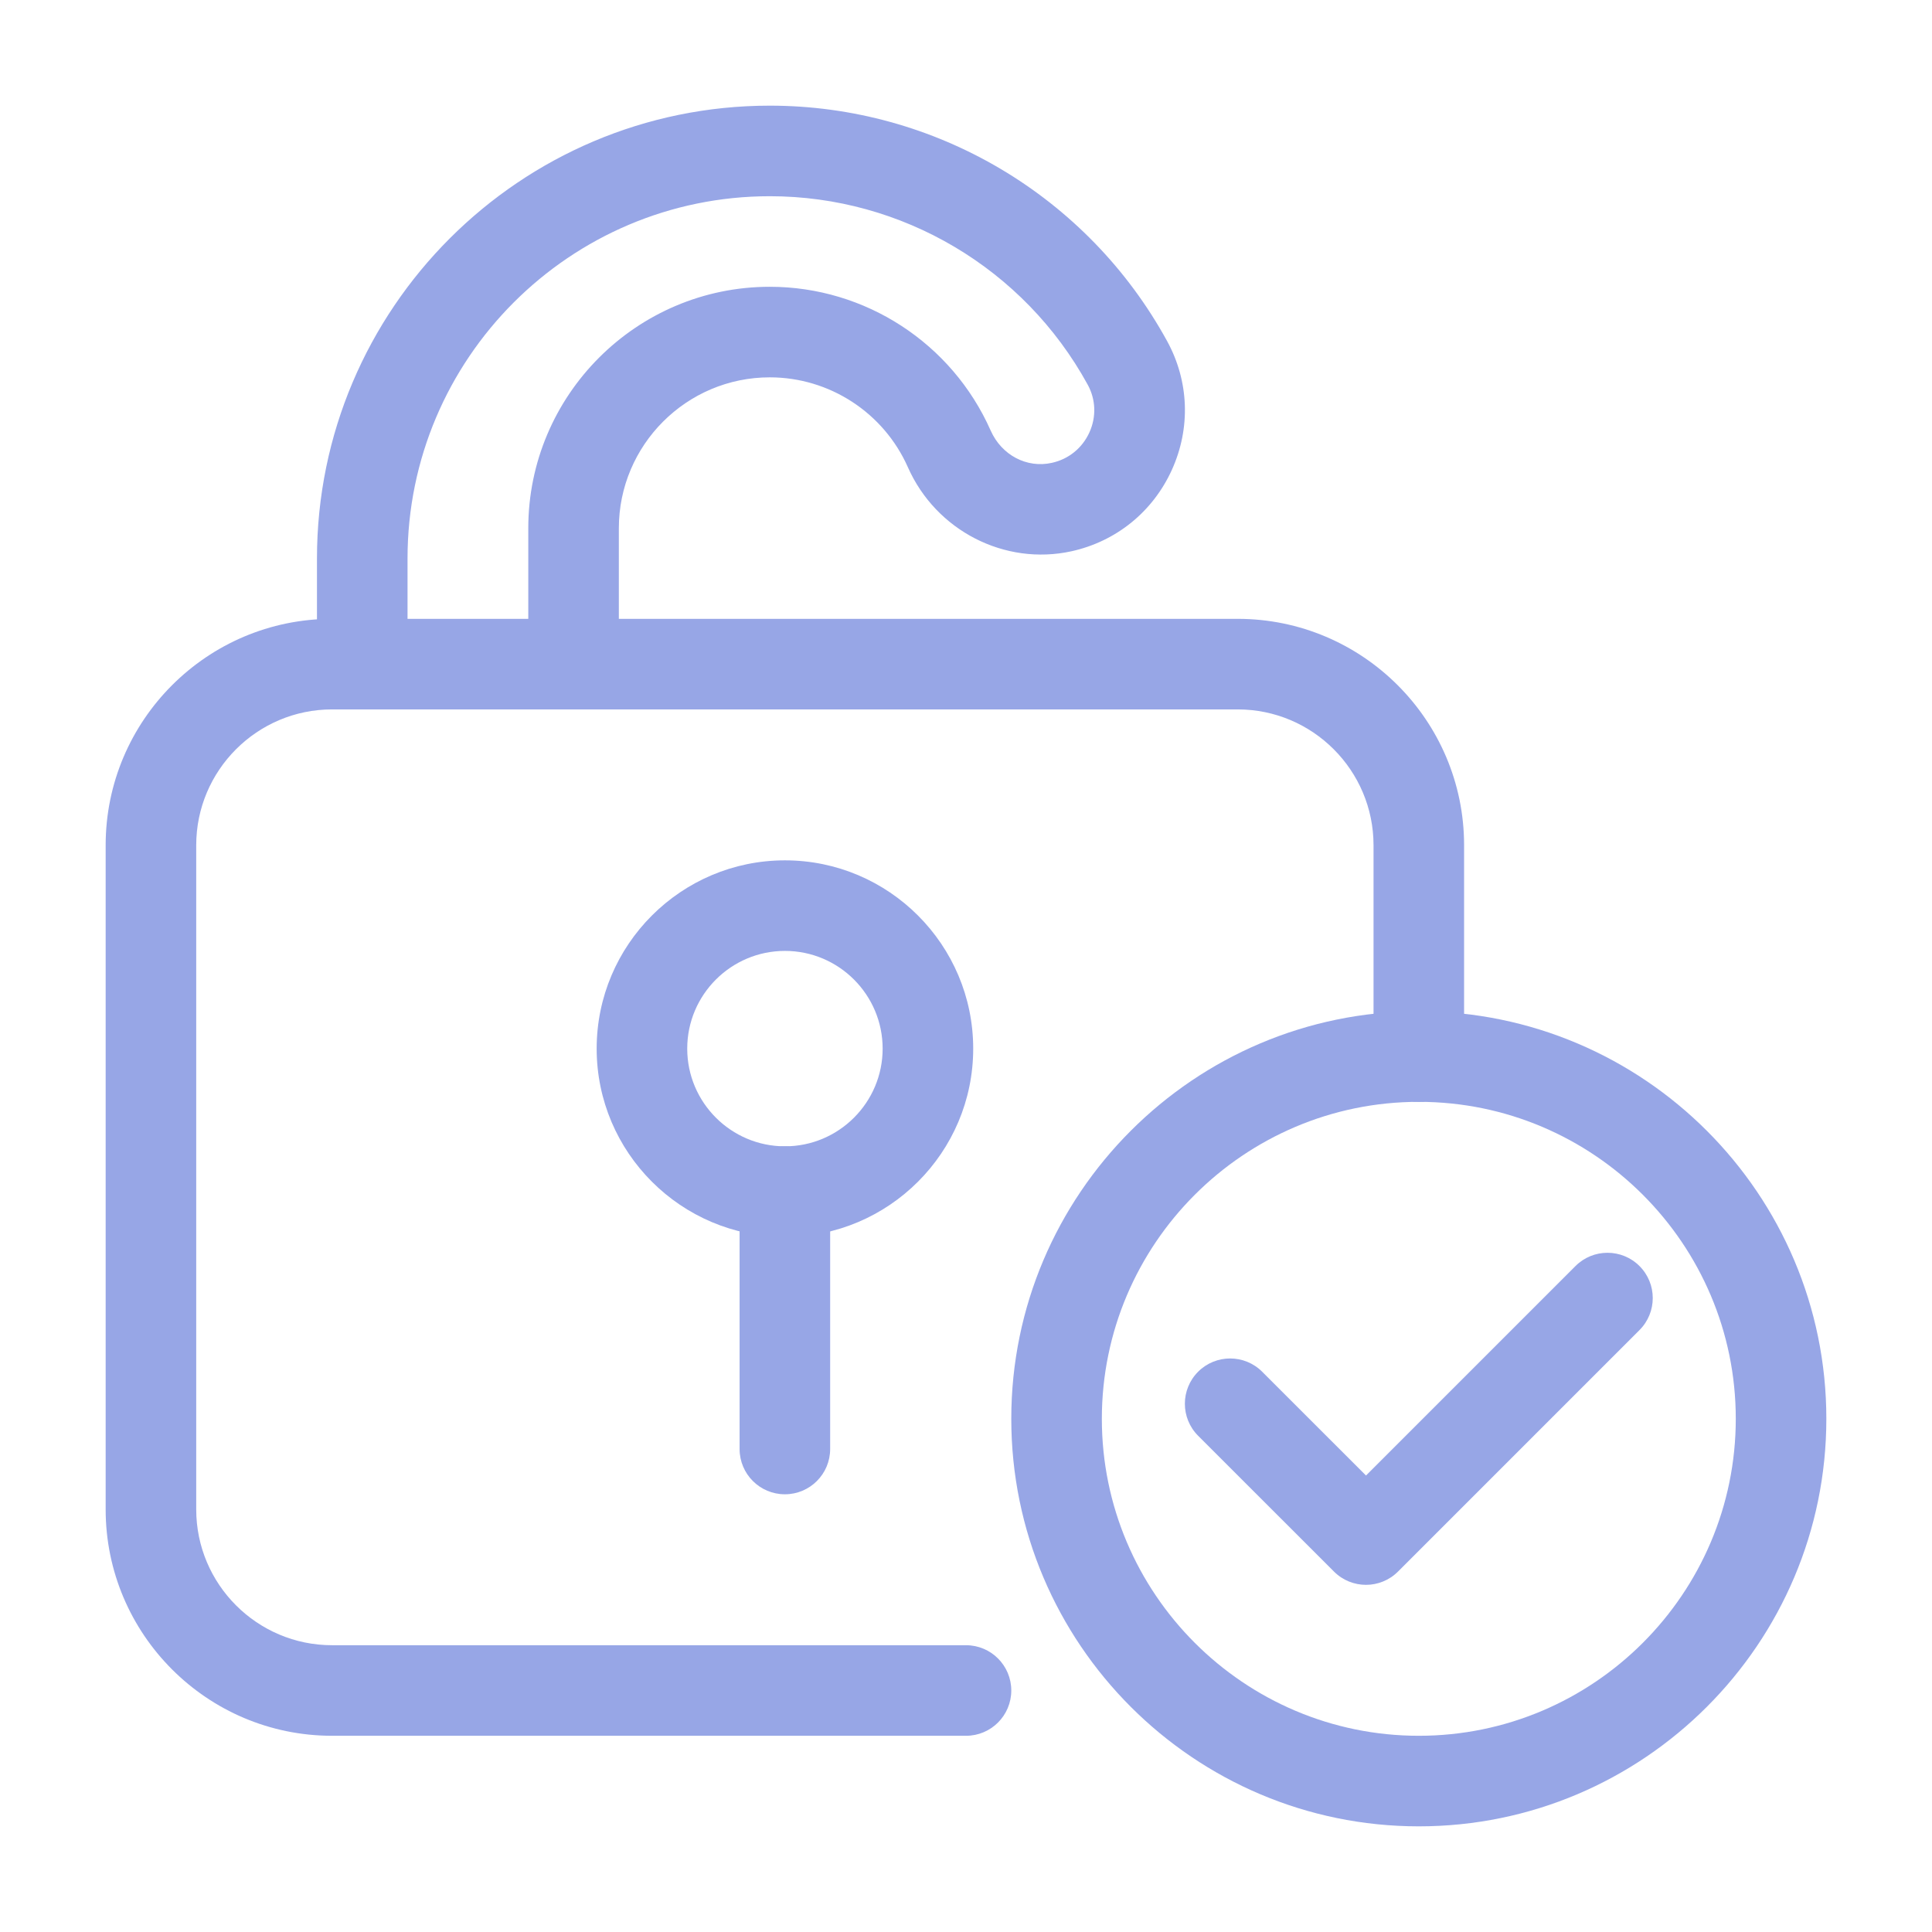
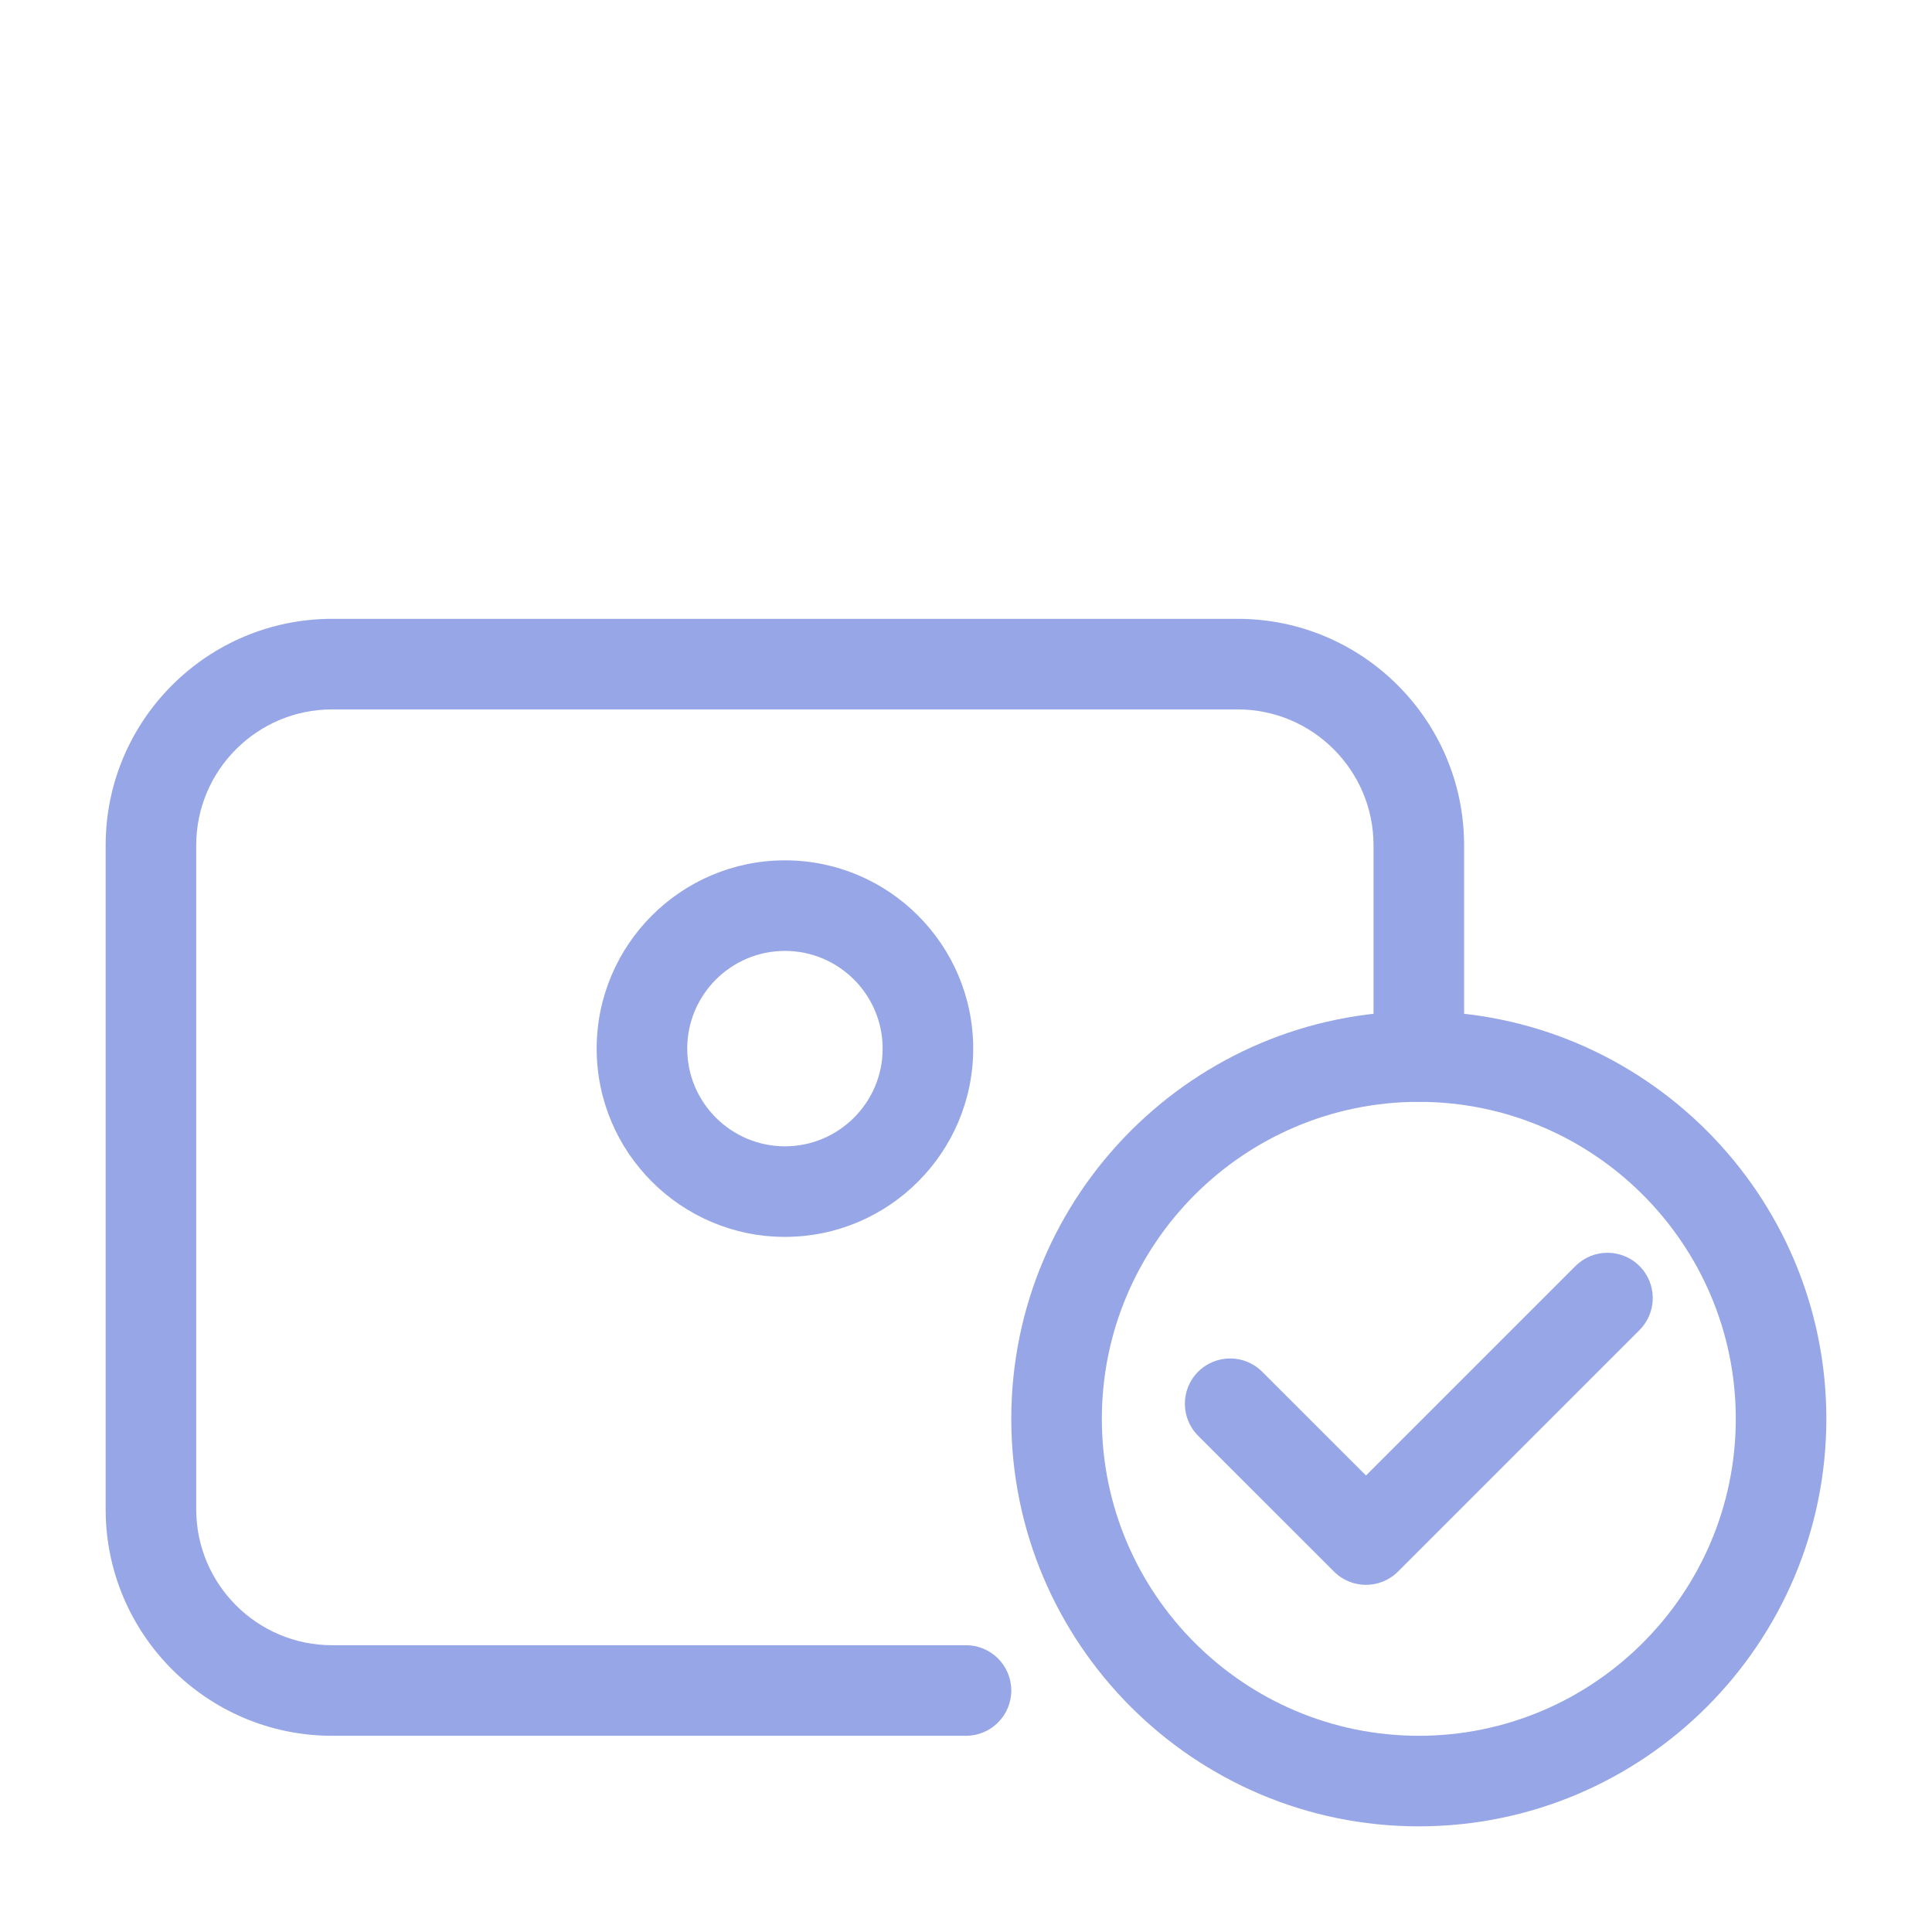
<svg xmlns="http://www.w3.org/2000/svg" width="48" height="48" viewBox="0 0 48 48" fill="none">
  <path d="M24 43.125H8.25C5.148 43.125 2.625 40.602 2.625 37.5V21C2.625 17.898 5.148 15.375 8.25 15.375H30.75C33.852 15.375 36.375 17.898 36.375 21V26.25C36.375 26.871 35.871 27.375 35.25 27.375C34.629 27.375 34.125 26.871 34.125 26.25V21C34.125 19.139 32.611 17.625 30.75 17.625H8.25C6.389 17.625 4.875 19.139 4.875 21V37.5C4.875 39.361 6.389 40.875 8.25 40.875H24C24.622 40.875 25.125 41.379 25.125 42C25.125 42.621 24.622 43.125 24 43.125Z" fill="#97A6E6" />
-   <path d="M14.25 17.625C13.629 17.625 13.125 17.121 13.125 16.5V13.125C13.125 9.817 15.817 7.125 19.125 7.125C21.498 7.125 23.652 8.527 24.613 10.697C24.884 11.308 25.511 11.639 26.134 11.499C26.55 11.408 26.89 11.131 27.066 10.743C27.241 10.358 27.226 9.925 27.023 9.556C25.441 6.669 22.414 4.875 19.125 4.875C14.162 4.875 10.125 8.912 10.125 13.875V16.5C10.125 17.121 9.621 17.625 9 17.625C8.379 17.625 7.875 17.121 7.875 16.5V13.875C7.875 7.671 12.922 2.625 19.125 2.625C23.236 2.625 27.019 4.866 28.997 8.475C29.542 9.471 29.585 10.636 29.115 11.673C28.644 12.712 27.734 13.45 26.621 13.696C24.963 14.06 23.254 13.185 22.556 11.608C21.955 10.252 20.608 9.375 19.125 9.375C17.057 9.375 15.375 11.057 15.375 13.125V16.5C15.375 17.121 14.871 17.625 14.25 17.625Z" fill="#97A6E6" />
-   <path d="M19.502 30.73C16.923 30.73 14.824 28.632 14.824 26.053C14.824 23.473 16.923 21.375 19.502 21.375C22.081 21.375 24.179 23.473 24.179 26.053C24.179 28.632 22.081 30.73 19.502 30.73ZM19.502 23.625C18.163 23.625 17.074 24.714 17.074 26.053C17.074 27.391 18.163 28.48 19.502 28.48C20.84 28.48 21.929 27.391 21.929 26.053C21.929 24.714 20.84 23.625 19.502 23.625Z" fill="#97A6E6" />
-   <path d="M19.5 37.125C18.878 37.125 18.375 36.621 18.375 36V29.605C18.375 28.984 18.878 28.48 19.5 28.48C20.122 28.48 20.625 28.984 20.625 29.605V36C20.625 36.621 20.122 37.125 19.5 37.125Z" fill="#97A6E6" />
+   <path d="M19.502 30.73C16.923 30.73 14.824 28.632 14.824 26.053C14.824 23.473 16.923 21.375 19.502 21.375C22.081 21.375 24.179 23.473 24.179 26.053C24.179 28.632 22.081 30.73 19.502 30.73M19.502 23.625C18.163 23.625 17.074 24.714 17.074 26.053C17.074 27.391 18.163 28.48 19.502 28.48C20.84 28.48 21.929 27.391 21.929 26.053C21.929 24.714 20.84 23.625 19.502 23.625Z" fill="#97A6E6" />
  <path d="M35.25 45.375C29.667 45.375 25.125 40.833 25.125 35.25C25.125 29.667 29.667 25.125 35.25 25.125C40.833 25.125 45.375 29.667 45.375 35.25C45.375 40.833 40.833 45.375 35.25 45.375ZM35.25 27.375C30.908 27.375 27.375 30.907 27.375 35.25C27.375 39.593 30.908 43.125 35.25 43.125C39.592 43.125 43.125 39.593 43.125 35.25C43.125 30.907 39.592 27.375 35.25 27.375Z" fill="#97A6E6" />
  <path d="M33.938 39.375C33.65 39.375 33.362 39.265 33.142 39.045L29.767 35.671C29.328 35.232 29.328 34.52 29.767 34.08C30.206 33.641 30.919 33.641 31.358 34.08L33.938 36.659L39.142 31.455C39.581 31.015 40.294 31.015 40.733 31.455C41.172 31.894 41.172 32.606 40.733 33.045L34.733 39.045C34.513 39.265 34.225 39.375 33.938 39.375Z" fill="#97A6E6" />
</svg>